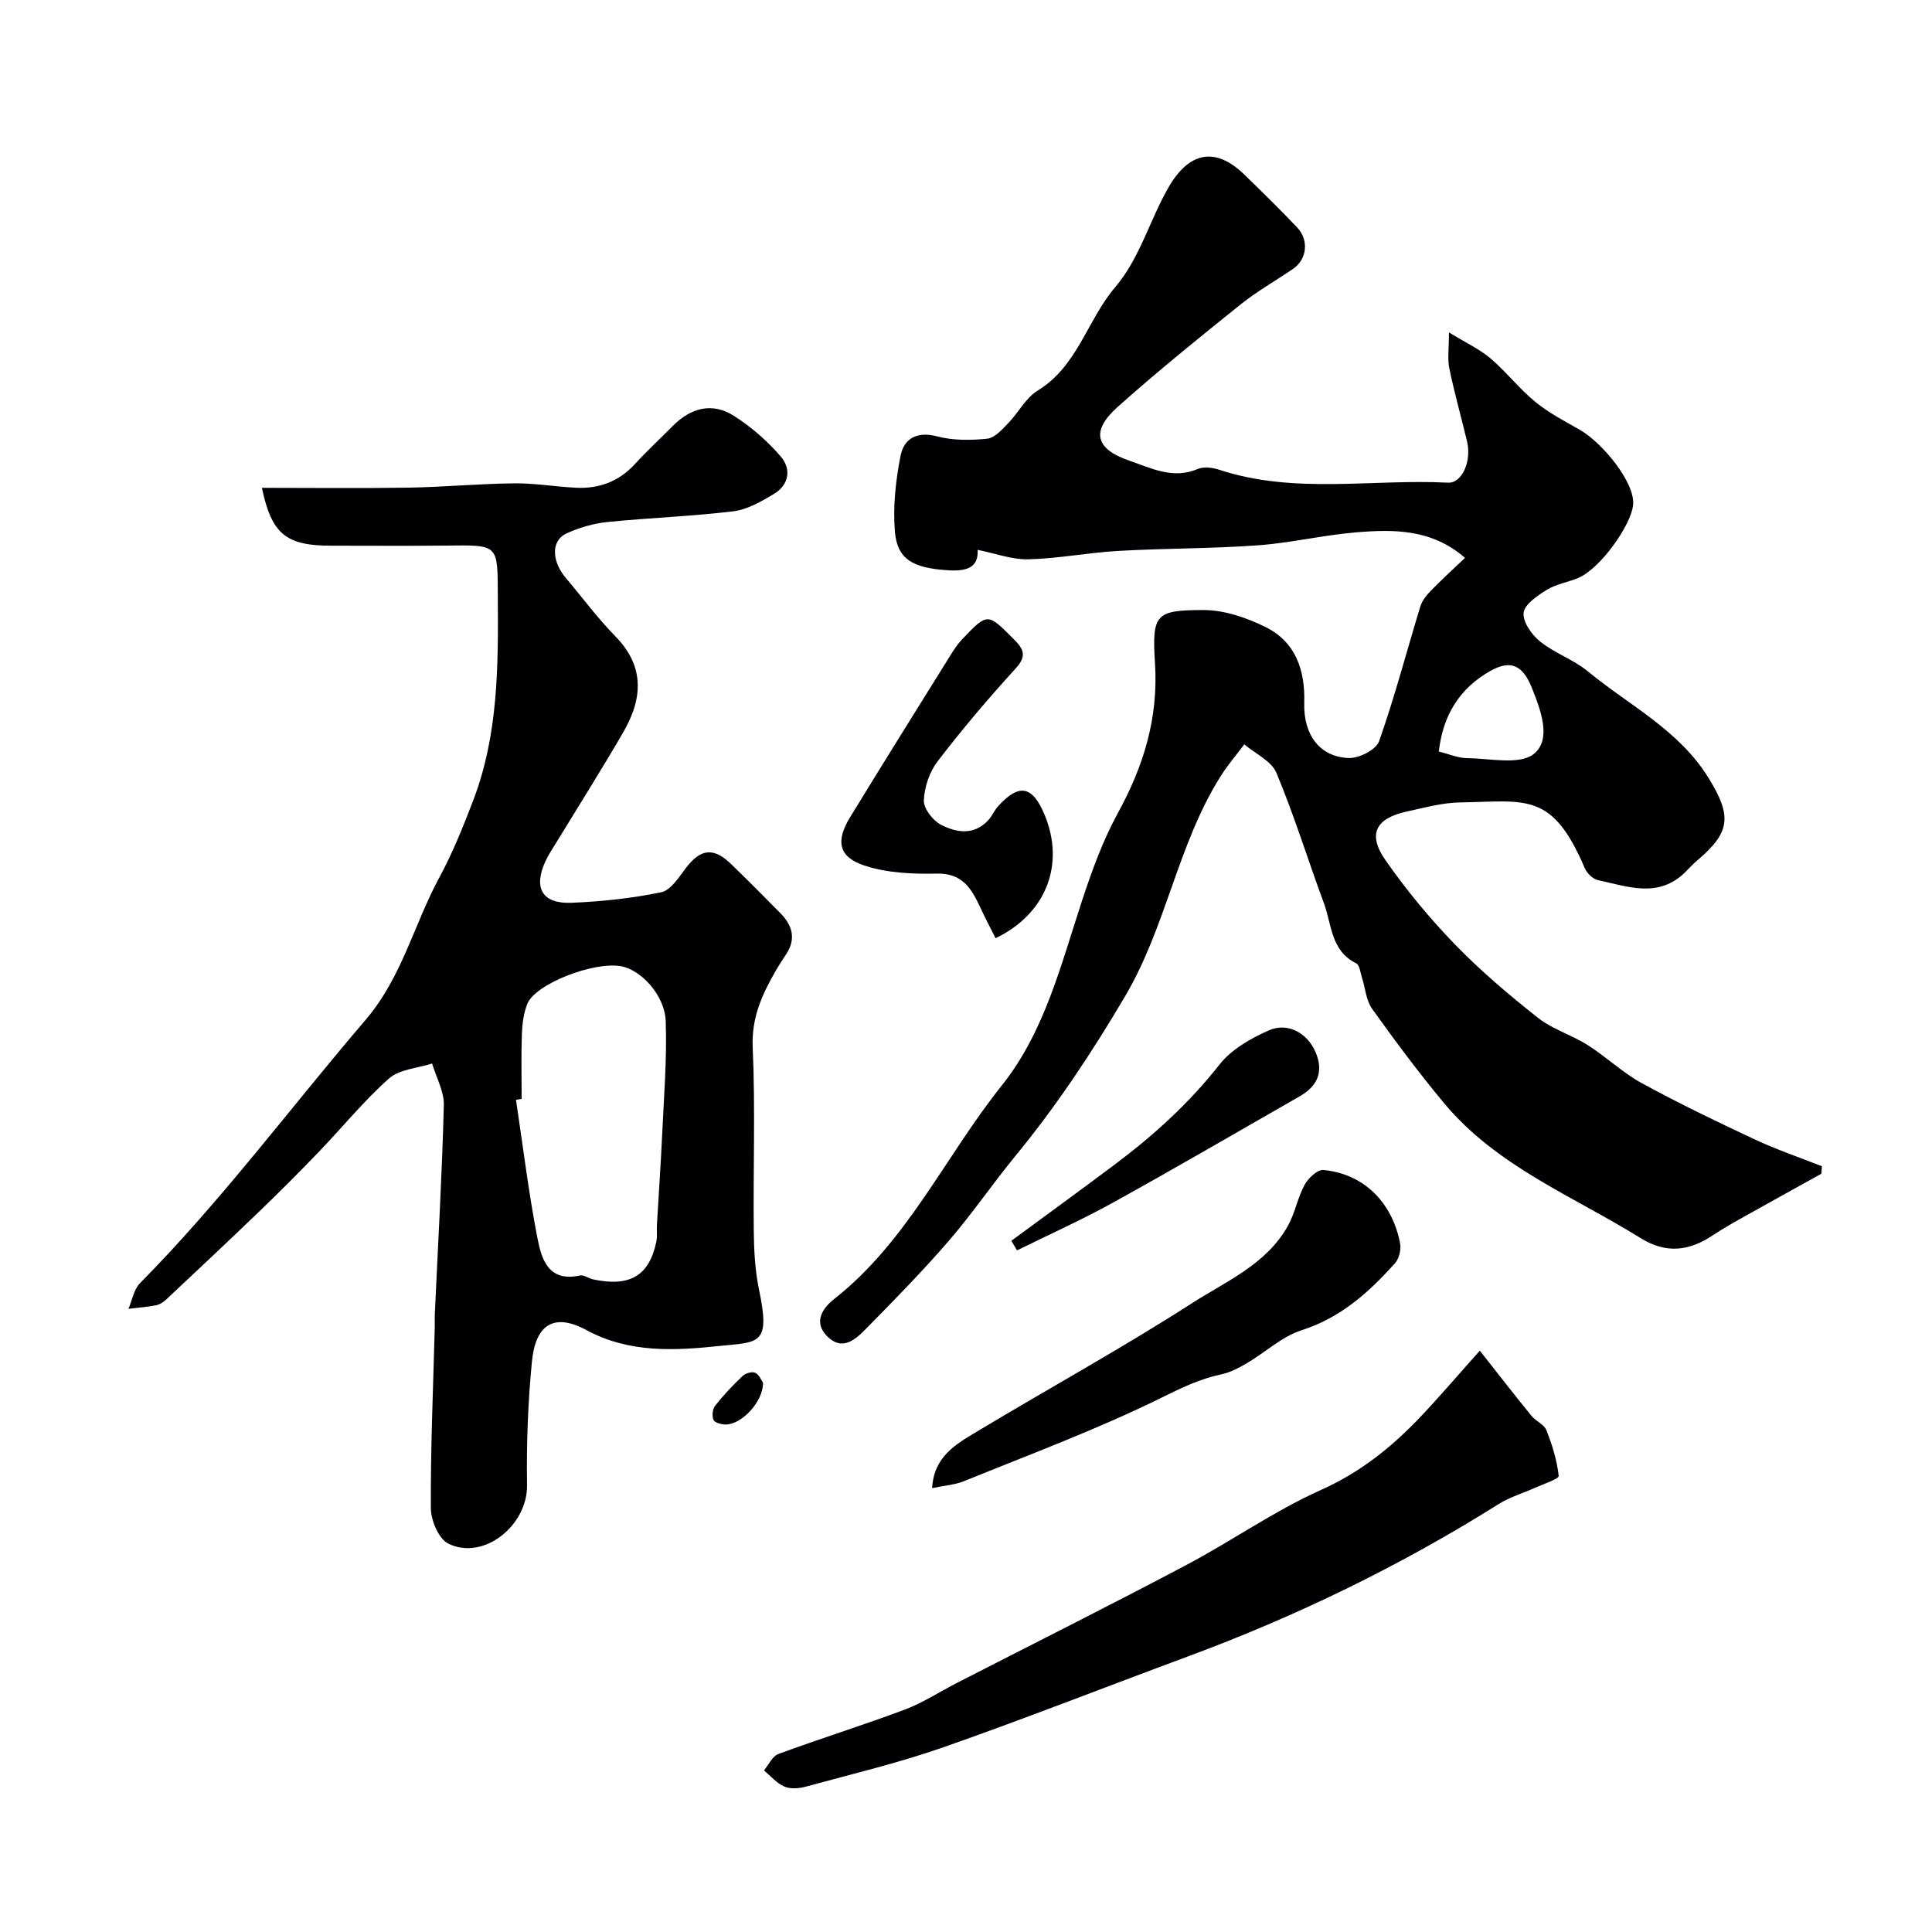
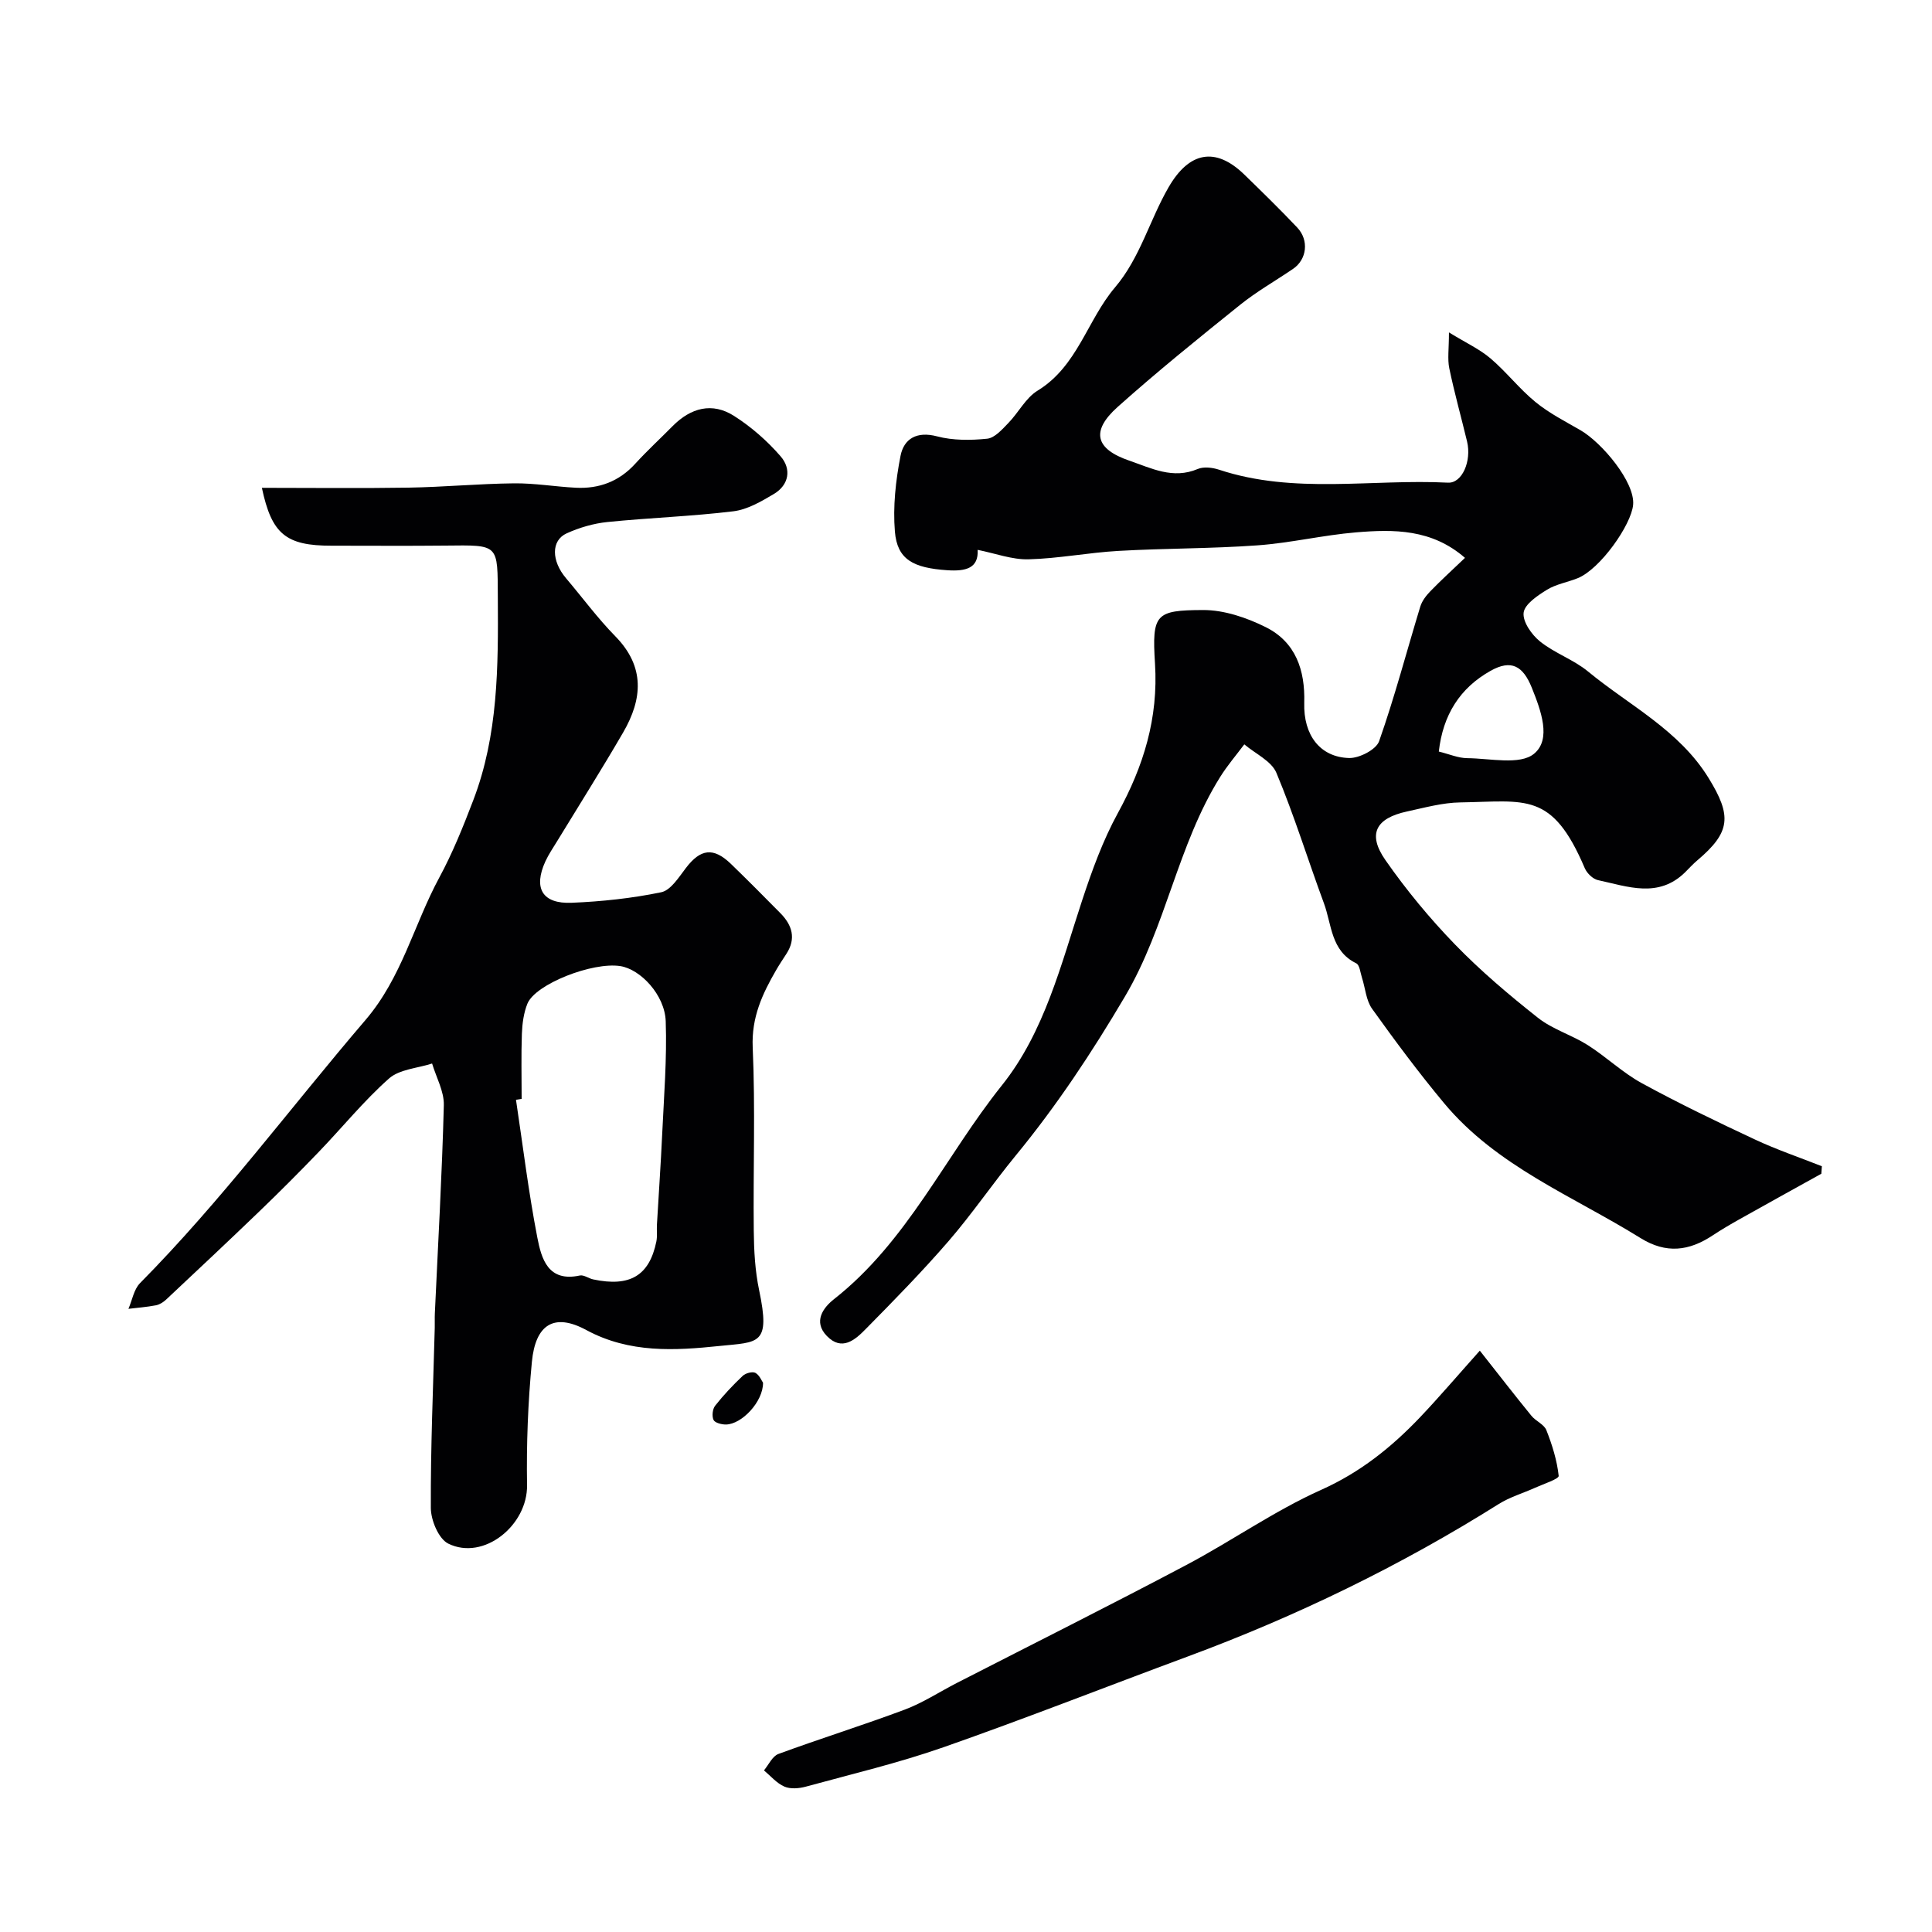
<svg xmlns="http://www.w3.org/2000/svg" enable-background="new 0 0 400 400" viewBox="0 0 400 400">
  <g fill="#010103">
    <path d="m303.31 115.5c-6.89-6-14.75-5.93-22.55-5.28-6.84.57-13.59 2.2-20.43 2.69-9.58.69-19.21.6-28.79 1.15-6.21.35-12.39 1.58-18.59 1.74-3.41.09-6.85-1.22-10.54-1.96.22 3.81-2.45 4.48-6.29 4.22-7.05-.47-10.36-2.22-10.84-7.99-.43-5.17.16-10.55 1.16-15.67.69-3.55 3.34-5.17 7.56-4.06 3.29.87 6.96.84 10.38.49 1.57-.16 3.11-1.93 4.38-3.24 2.11-2.16 3.6-5.21 6.06-6.71 8.29-5.06 10.27-14.61 16.04-21.39 5.2-6.12 7.16-13.95 11.1-20.75 4.21-7.26 9.63-8.45 15.65-2.61 3.7 3.6 7.4 7.21 10.95 10.96 2.51 2.64 2.02 6.63-.85 8.58-3.66 2.49-7.54 4.69-10.97 7.45-8.58 6.89-17.15 13.81-25.35 21.14-5.61 5.02-4.59 8.7 2.39 11.1 4.6 1.58 9.05 3.92 14.2 1.74 1.24-.53 3.06-.3 4.42.15 15.56 5.14 31.59 1.88 47.39 2.68 2.93.15 4.92-4.47 3.95-8.52-1.21-5.05-2.62-10.06-3.68-15.15-.4-1.93-.07-4.02-.07-7.44 3.57 2.19 6.36 3.47 8.6 5.38 3.29 2.8 5.98 6.31 9.32 9.04 2.81 2.3 6.14 4 9.31 5.83 4.43 2.56 11.33 10.76 10.9 15.45-.38 4.15-6.81 13.31-11.48 15.19-2.11.85-4.48 1.23-6.37 2.4-1.94 1.2-4.61 2.98-4.82 4.75-.22 1.87 1.67 4.56 3.4 5.95 3.02 2.43 6.94 3.75 9.93 6.21 8.56 7.06 18.85 12.12 24.97 22.07 4.81 7.81 4.59 11.18-2.33 17.03-.89.75-1.68 1.62-2.5 2.44-5.56 5.5-11.92 2.98-18.08 1.66-1.05-.23-2.27-1.41-2.72-2.45-6.79-15.97-12.2-13.84-25.76-13.64-3.7.05-7.4 1.09-11.06 1.88-6.48 1.4-8.22 4.68-4.46 10.07 4.3 6.17 9.16 12.05 14.39 17.45 5.31 5.48 11.19 10.46 17.18 15.19 3.02 2.39 6.99 3.55 10.29 5.64 3.85 2.44 7.22 5.71 11.2 7.89 7.66 4.18 15.55 7.98 23.46 11.68 4.49 2.1 9.22 3.7 13.84 5.53-.04.52-.07 1.03-.11 1.55-5.68 3.15-11.37 6.29-17.03 9.47-1.85 1.04-3.69 2.12-5.46 3.29-4.89 3.24-9.62 3.87-14.96.55-14-8.7-29.78-14.84-40.69-27.96-5.23-6.28-10.12-12.86-14.88-19.51-1.24-1.74-1.39-4.25-2.08-6.39-.34-1.05-.48-2.67-1.2-3.02-5.28-2.58-5.05-8.03-6.69-12.44-3.32-8.98-6.14-18.16-9.83-26.98-1.03-2.47-4.37-3.97-6.65-5.91-1.67 2.23-3.5 4.36-4.97 6.71-8.86 14.13-11.17 31-19.76 45.53-6.85 11.6-14.12 22.58-22.62 32.92-4.75 5.79-8.98 12.02-13.87 17.68-5.46 6.31-11.32 12.29-17.19 18.24-2.17 2.21-4.9 4.63-8.02 1.41-2.9-2.99-.73-5.89 1.49-7.63 15.19-11.94 23.04-29.62 34.75-44.26 8.85-11.07 12.24-25.03 16.63-38.34 2.03-6.16 4.28-12.37 7.38-18.03 5.33-9.73 8.4-19.66 7.69-30.95-.65-10.28.11-11.05 9.94-11.09 4.35-.02 9.03 1.57 13 3.55 6.18 3.09 8.16 8.88 7.96 15.66-.19 6.72 3.3 11.26 9.28 11.43 2.11.06 5.61-1.74 6.22-3.48 3.22-9.15 5.69-18.57 8.52-27.86.36-1.17 1.21-2.29 2.09-3.19 2.21-2.28 4.55-4.41 7.17-6.91zm-5.42 40.1c2.16.53 4.03 1.36 5.9 1.37 4.72.04 10.88 1.48 13.8-.9 3.68-3 1.43-9-.44-13.67-1.84-4.57-4.28-5.91-8.55-3.51-6.36 3.57-9.86 9.15-10.71 16.71z" />
    <path d="m54.22 101c10.22 0 20.3.12 30.38-.04 7.27-.12 14.53-.81 21.8-.89 4.26-.05 8.53.69 12.8.91 4.84.25 8.98-1.3 12.33-4.98 2.47-2.71 5.17-5.19 7.75-7.8 3.74-3.77 8.18-4.98 12.71-2.08 3.56 2.27 6.87 5.17 9.63 8.36 2.26 2.6 1.78 5.9-1.41 7.8-2.61 1.55-5.48 3.23-8.39 3.58-8.65 1.05-17.39 1.34-26.07 2.22-2.86.29-5.79 1.15-8.42 2.34-3.27 1.48-3.18 5.72-.12 9.32 3.4 4.01 6.53 8.27 10.2 12.01 6.18 6.31 5.61 12.99 1.61 19.89-4.4 7.58-9.08 14.99-13.64 22.47-.85 1.39-1.78 2.75-2.46 4.22-2.54 5.55-.65 8.84 5.45 8.58 6.21-.26 12.46-.92 18.53-2.18 1.97-.41 3.64-3.1 5.1-5.01 3.03-3.98 5.69-4.36 9.31-.88 3.47 3.36 6.88 6.79 10.27 10.23 2.44 2.48 3.29 5.25 1.23 8.42-.71 1.1-1.44 2.18-2.09 3.31-2.88 4.96-5.16 9.83-4.88 16.06.56 12.64.08 25.32.22 37.99.04 4.1.27 8.28 1.11 12.27 2.4 11.41-.09 10.71-8.21 11.55-9.15.95-18.61 1.55-27.57-3.3-6.69-3.62-10.53-1.15-11.27 6.6-.81 8.45-1.14 16.99-1 25.49.14 8.34-8.98 15.74-16.31 12.13-1.99-.98-3.6-4.83-3.61-7.37-.06-12.43.48-24.87.81-37.3.03-1-.03-2 .02-3 .66-14.37 1.49-28.73 1.86-43.11.07-2.85-1.57-5.75-2.43-8.62-3.02.98-6.75 1.18-8.93 3.11-5.23 4.64-9.68 10.15-14.55 15.21-4.02 4.18-8.12 8.29-12.3 12.31-6.38 6.14-12.84 12.2-19.29 18.25-.58.54-1.35 1.03-2.11 1.18-1.88.36-3.79.5-5.69.73.78-1.79 1.12-4.02 2.4-5.32 16.87-17.06 31.13-36.32 46.68-54.48 7.54-8.81 10.01-19.72 15.25-29.43 2.78-5.13 4.98-10.61 7.07-16.08 5.17-13.51 5.17-27.67 5.08-41.86-.07-11.26.38-10.97-10.9-10.85-7.83.08-15.66.02-23.5.02-9.52.02-12.42-2.43-14.45-11.98zm53.78 126.51c-.39.06-.78.13-1.17.19 1.43 9.52 2.59 19.09 4.42 28.53.84 4.33 2.19 9.28 8.79 7.85.83-.18 1.83.61 2.79.81 7.6 1.61 11.61-.78 13.06-7.84.23-1.12.05-2.32.12-3.48.36-6.26.8-12.51 1.09-18.77.36-7.78 1-15.59.73-23.36-.19-5.46-5.23-10.77-9.4-11.42-5.77-.9-17.6 3.73-19.24 7.79-.77 1.92-1.06 4.12-1.14 6.21-.16 4.49-.05 8.99-.05 13.49z" />
    <path d="m306.38 279.64c3.92 4.97 7.25 9.27 10.68 13.48.9 1.11 2.62 1.77 3.1 2.98 1.2 3.04 2.2 6.24 2.55 9.46.07.64-3.13 1.67-4.85 2.45-2.52 1.14-5.25 1.93-7.56 3.38-20.37 12.8-41.89 23.24-64.44 31.59-16.85 6.24-33.58 12.83-50.53 18.77-9.31 3.26-18.97 5.55-28.51 8.16-1.4.38-3.18.53-4.43-.02-1.59-.69-2.83-2.19-4.22-3.35.98-1.17 1.74-2.94 2.99-3.4 8.67-3.19 17.5-5.94 26.15-9.18 3.74-1.4 7.17-3.66 10.75-5.5 15.84-8.12 31.76-16.09 47.49-24.41 9.45-4.99 18.29-11.25 28-15.6 8.08-3.62 14.53-8.8 20.44-15 3.95-4.16 7.68-8.54 12.39-13.81z" />
-     <path d="m192.99 308.1c.34-6.56 5-9.14 9.26-11.7 14.78-8.89 29.93-17.2 44.43-26.52 7.15-4.6 15.55-8.11 19.99-16.13 1.46-2.64 1.99-5.79 3.43-8.44.75-1.38 2.67-3.19 3.89-3.08 9.01.88 14.44 7.42 15.89 15.24.23 1.27-.21 3.11-1.05 4.05-5.4 6.04-11.25 11.3-19.35 13.89-4.09 1.31-7.52 4.59-11.34 6.83-1.66.98-3.45 1.92-5.31 2.31-4.44.94-8.29 2.82-12.4 4.85-13.22 6.52-27.12 11.68-40.8 17.24-1.88.78-4.03.91-6.64 1.46z" />
-     <path d="m206.12 194.25c-1.04-2.07-2.13-4.14-3.11-6.26-1.82-3.91-3.67-7.24-9.06-7.12-5.01.11-10.31-.12-15-1.67-5.36-1.77-5.96-5.08-2.95-10 6.89-11.27 13.89-22.47 20.87-33.68.69-1.1 1.42-2.21 2.31-3.14 5.31-5.57 5.26-5.49 10.63-.13 2.06 2.06 2.91 3.47.49 6.13-5.65 6.18-11.07 12.59-16.17 19.23-1.68 2.19-2.74 5.33-2.86 8.09-.07 1.68 1.84 4.16 3.51 5.03 3.24 1.69 6.95 2.3 9.91-1.01.75-.84 1.19-1.96 1.95-2.79 4.36-4.81 7.13-4.27 9.65 1.81 4.21 10.19.38 20.43-10.17 25.51z" />
-     <path d="m209.39 256.89c7.18-5.29 14.4-10.53 21.54-15.89 8-6 15.31-12.65 21.55-20.59 2.47-3.14 6.48-5.44 10.24-7.09 3.98-1.74 8.01.63 9.67 4.55 1.72 4.06.36 7.01-3.3 9.11-12.85 7.35-25.64 14.81-38.59 21.97-6.49 3.59-13.28 6.64-19.94 9.93-.39-.67-.78-1.33-1.17-1.99z" />
    <path d="m157.98 286.28c.03 3.94-4.42 8.62-7.69 8.65-.89.01-2.28-.35-2.56-.95-.37-.79-.21-2.26.34-2.95 1.73-2.2 3.67-4.25 5.71-6.18.59-.56 2.01-.94 2.62-.61.85.47 1.31 1.67 1.58 2.04z" />
  </g>
</svg>